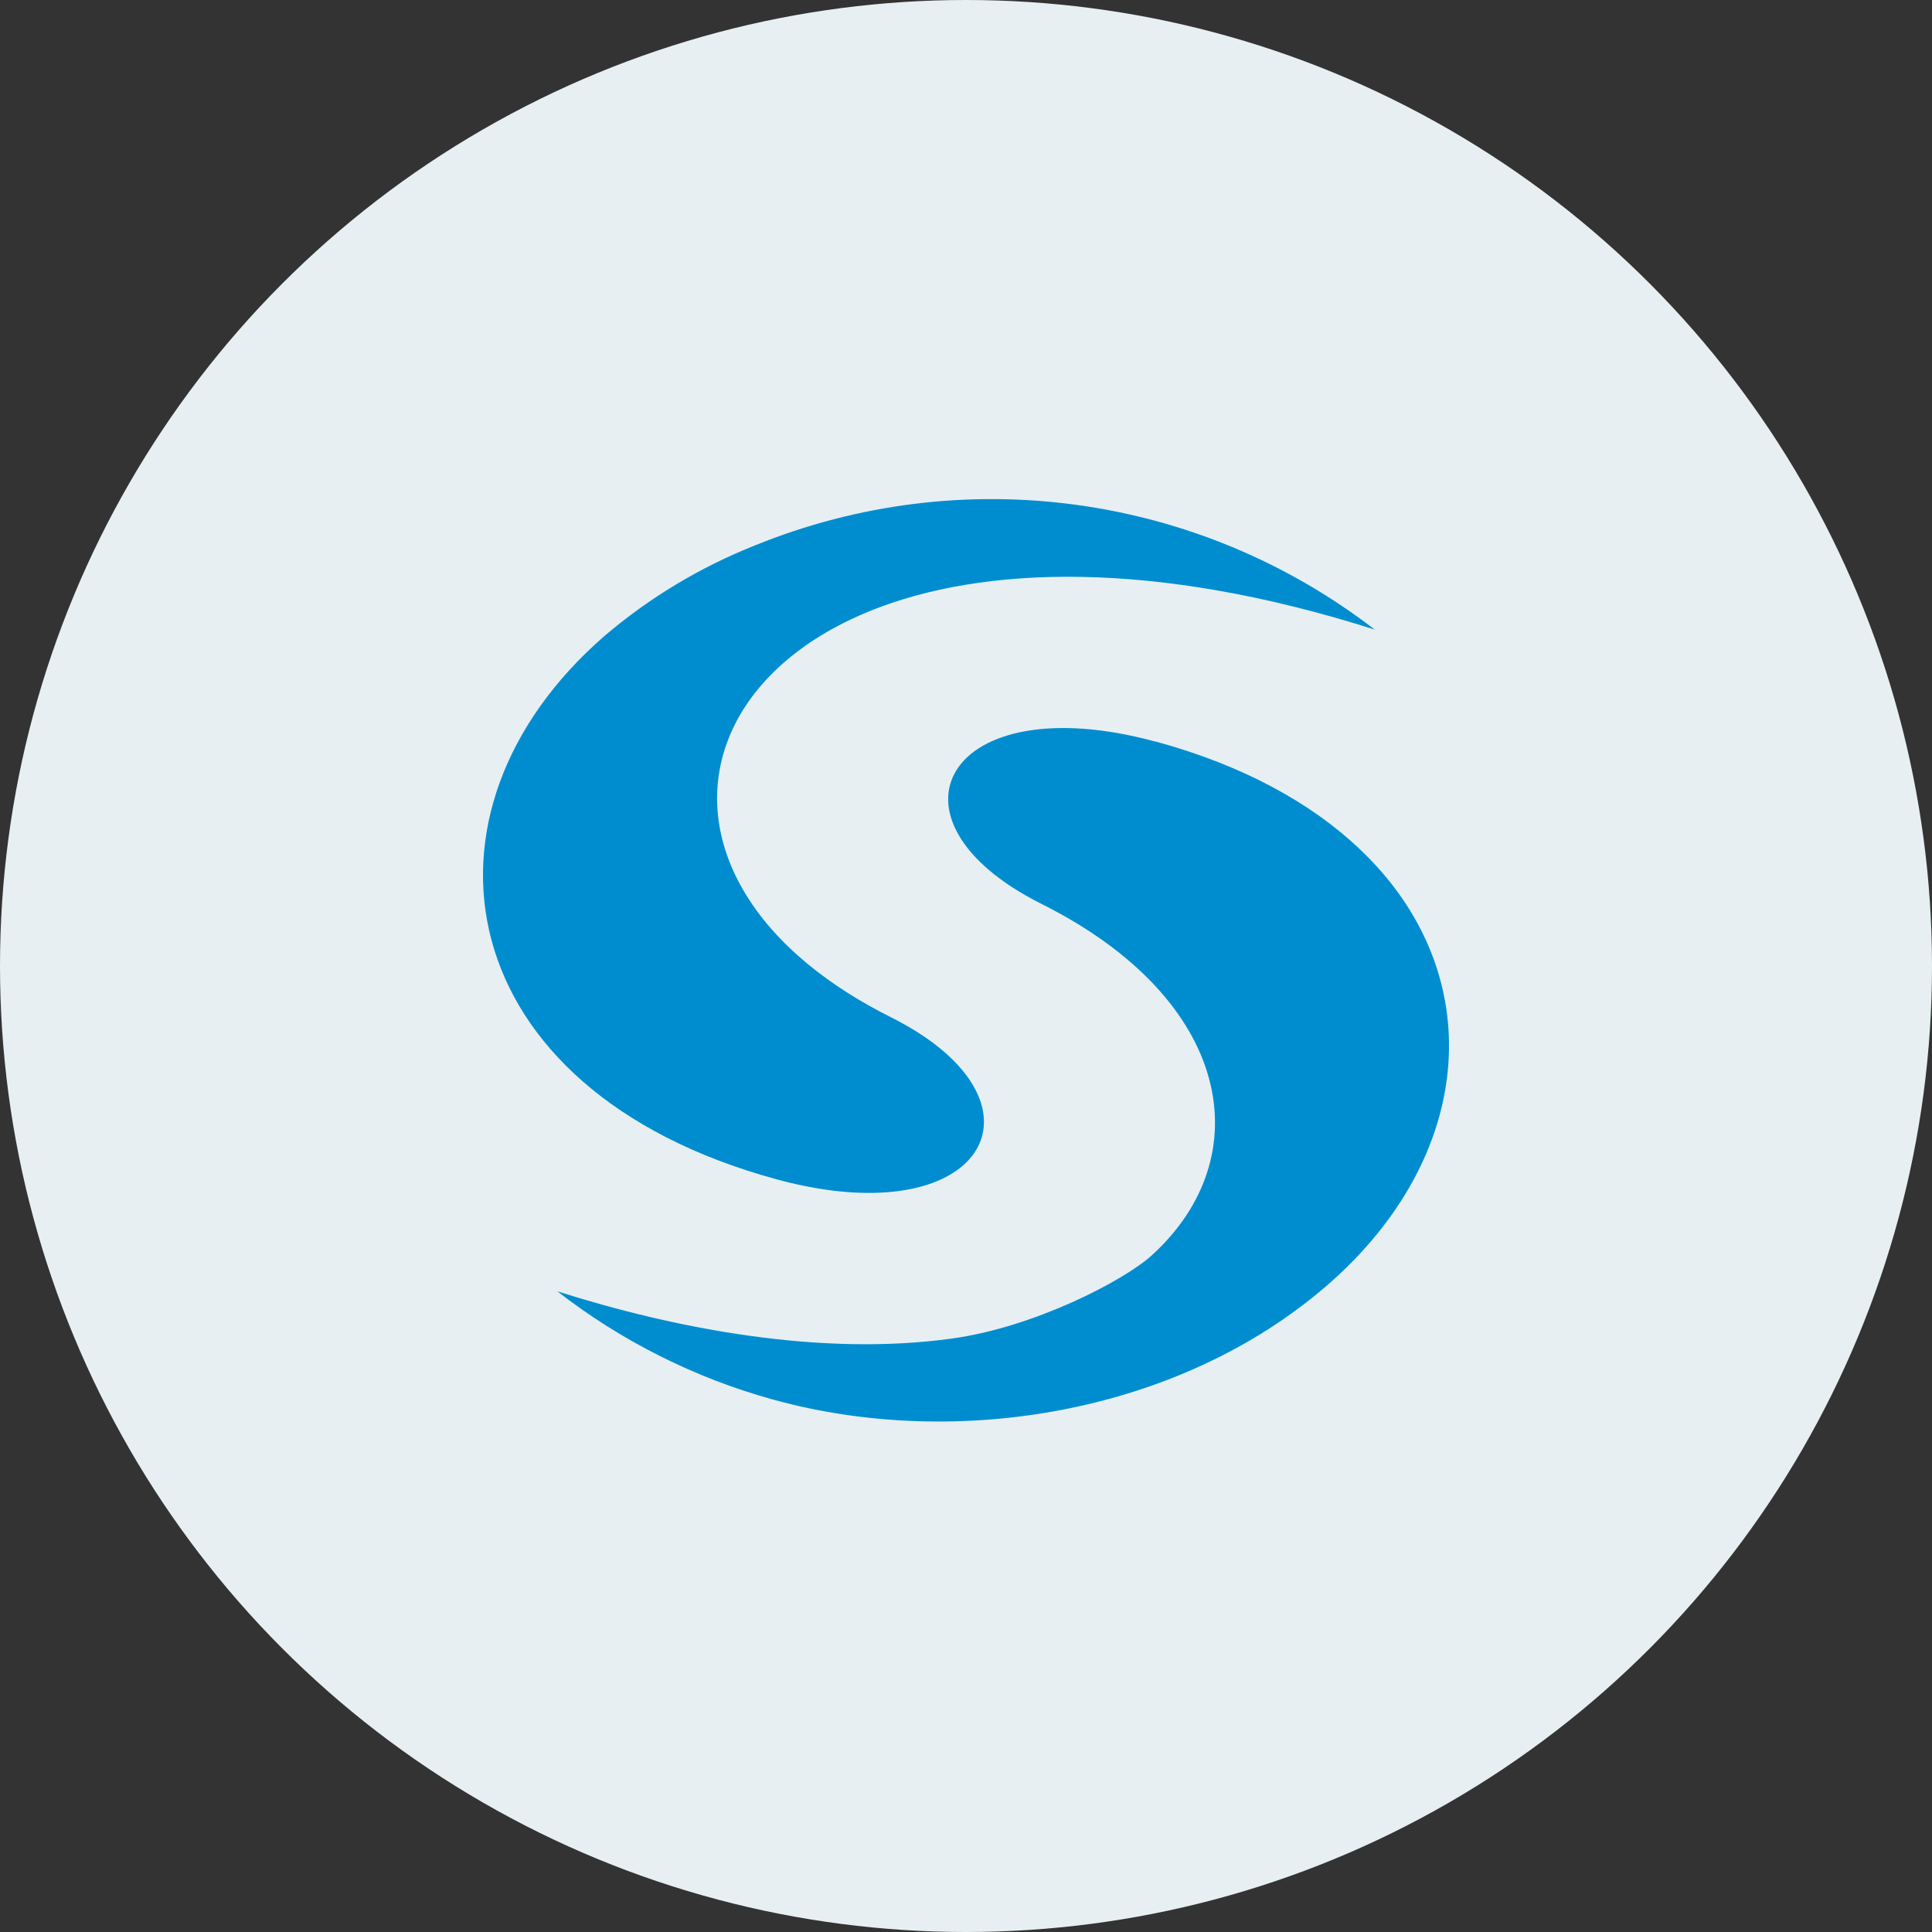
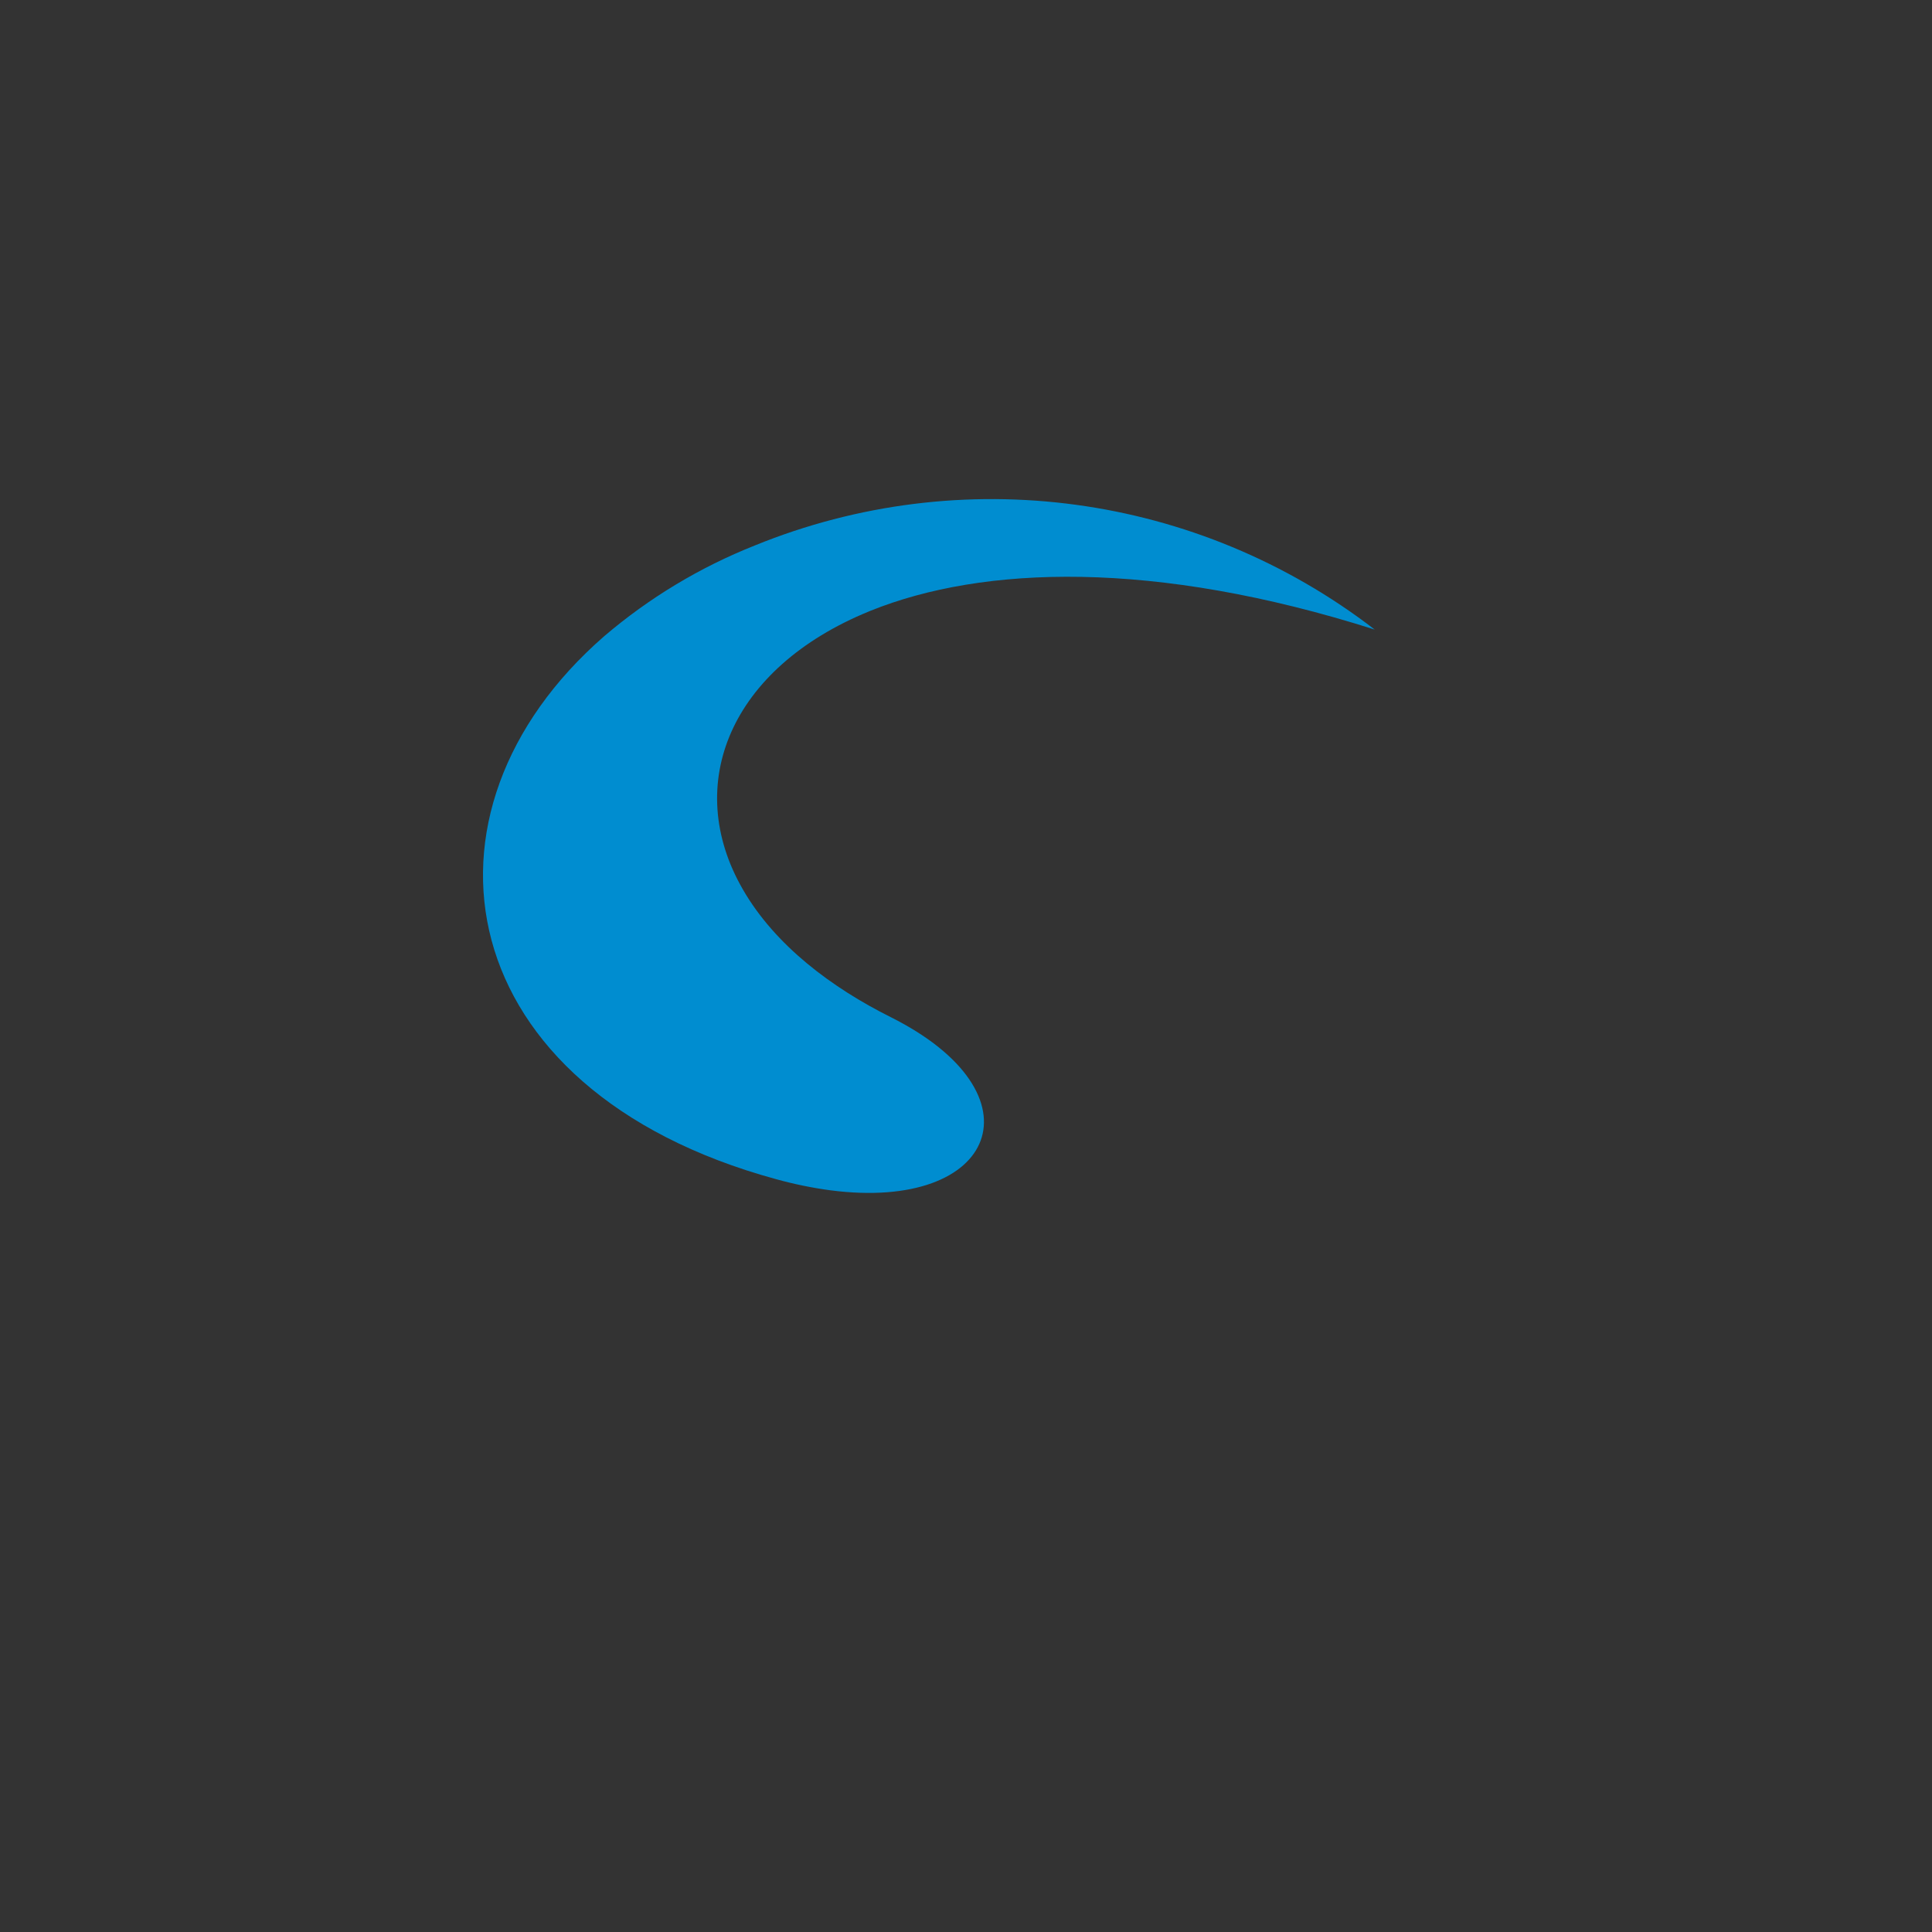
<svg xmlns="http://www.w3.org/2000/svg" width="69" height="69" viewBox="0 0 69 69" fill="none">
  <rect x="0" y="0" width="69" height="69" fill="#333333" stroke="none" />
-   <circle cx="34.5" cy="34.5" r="34.5" fill="#E7EFF3" />
-   <path fill-rule="evenodd" clip-rule="evenodd" d="M48.544 30.308C46.834 28.69 44.419 27.342 41.286 26.486H41.267C33.812 24.458 31.155 29.256 37.193 32.281C44.046 35.71 44.998 41.326 41.13 44.838C40.145 45.731 36.942 47.403 33.996 47.805C29.317 48.454 24.125 47.459 19.905 46.119C22.201 47.902 24.823 49.217 27.625 49.989C34.204 51.8 42.151 50.466 47.416 45.888C52.72 41.271 53.227 34.727 48.544 30.308ZM41.289 26.488L41.357 26.508L41.289 26.488Z" fill="#008DD0" />
  <path fill-rule="evenodd" clip-rule="evenodd" d="M26.953 19.483C34.343 16.471 42.776 17.615 49.097 22.485C41.219 19.98 35.106 20.197 31.096 21.811L31.038 21.835C26.086 23.86 24.369 28.006 26.525 31.755C27.685 33.776 29.732 35.287 31.807 36.324C37.295 39.072 35.608 43.282 29.666 42.512C29.006 42.424 28.354 42.29 27.713 42.112C16.044 38.926 14.337 29.017 21.585 22.716C23.185 21.351 24.999 20.259 26.953 19.483Z" fill="#008DD0" />
</svg>